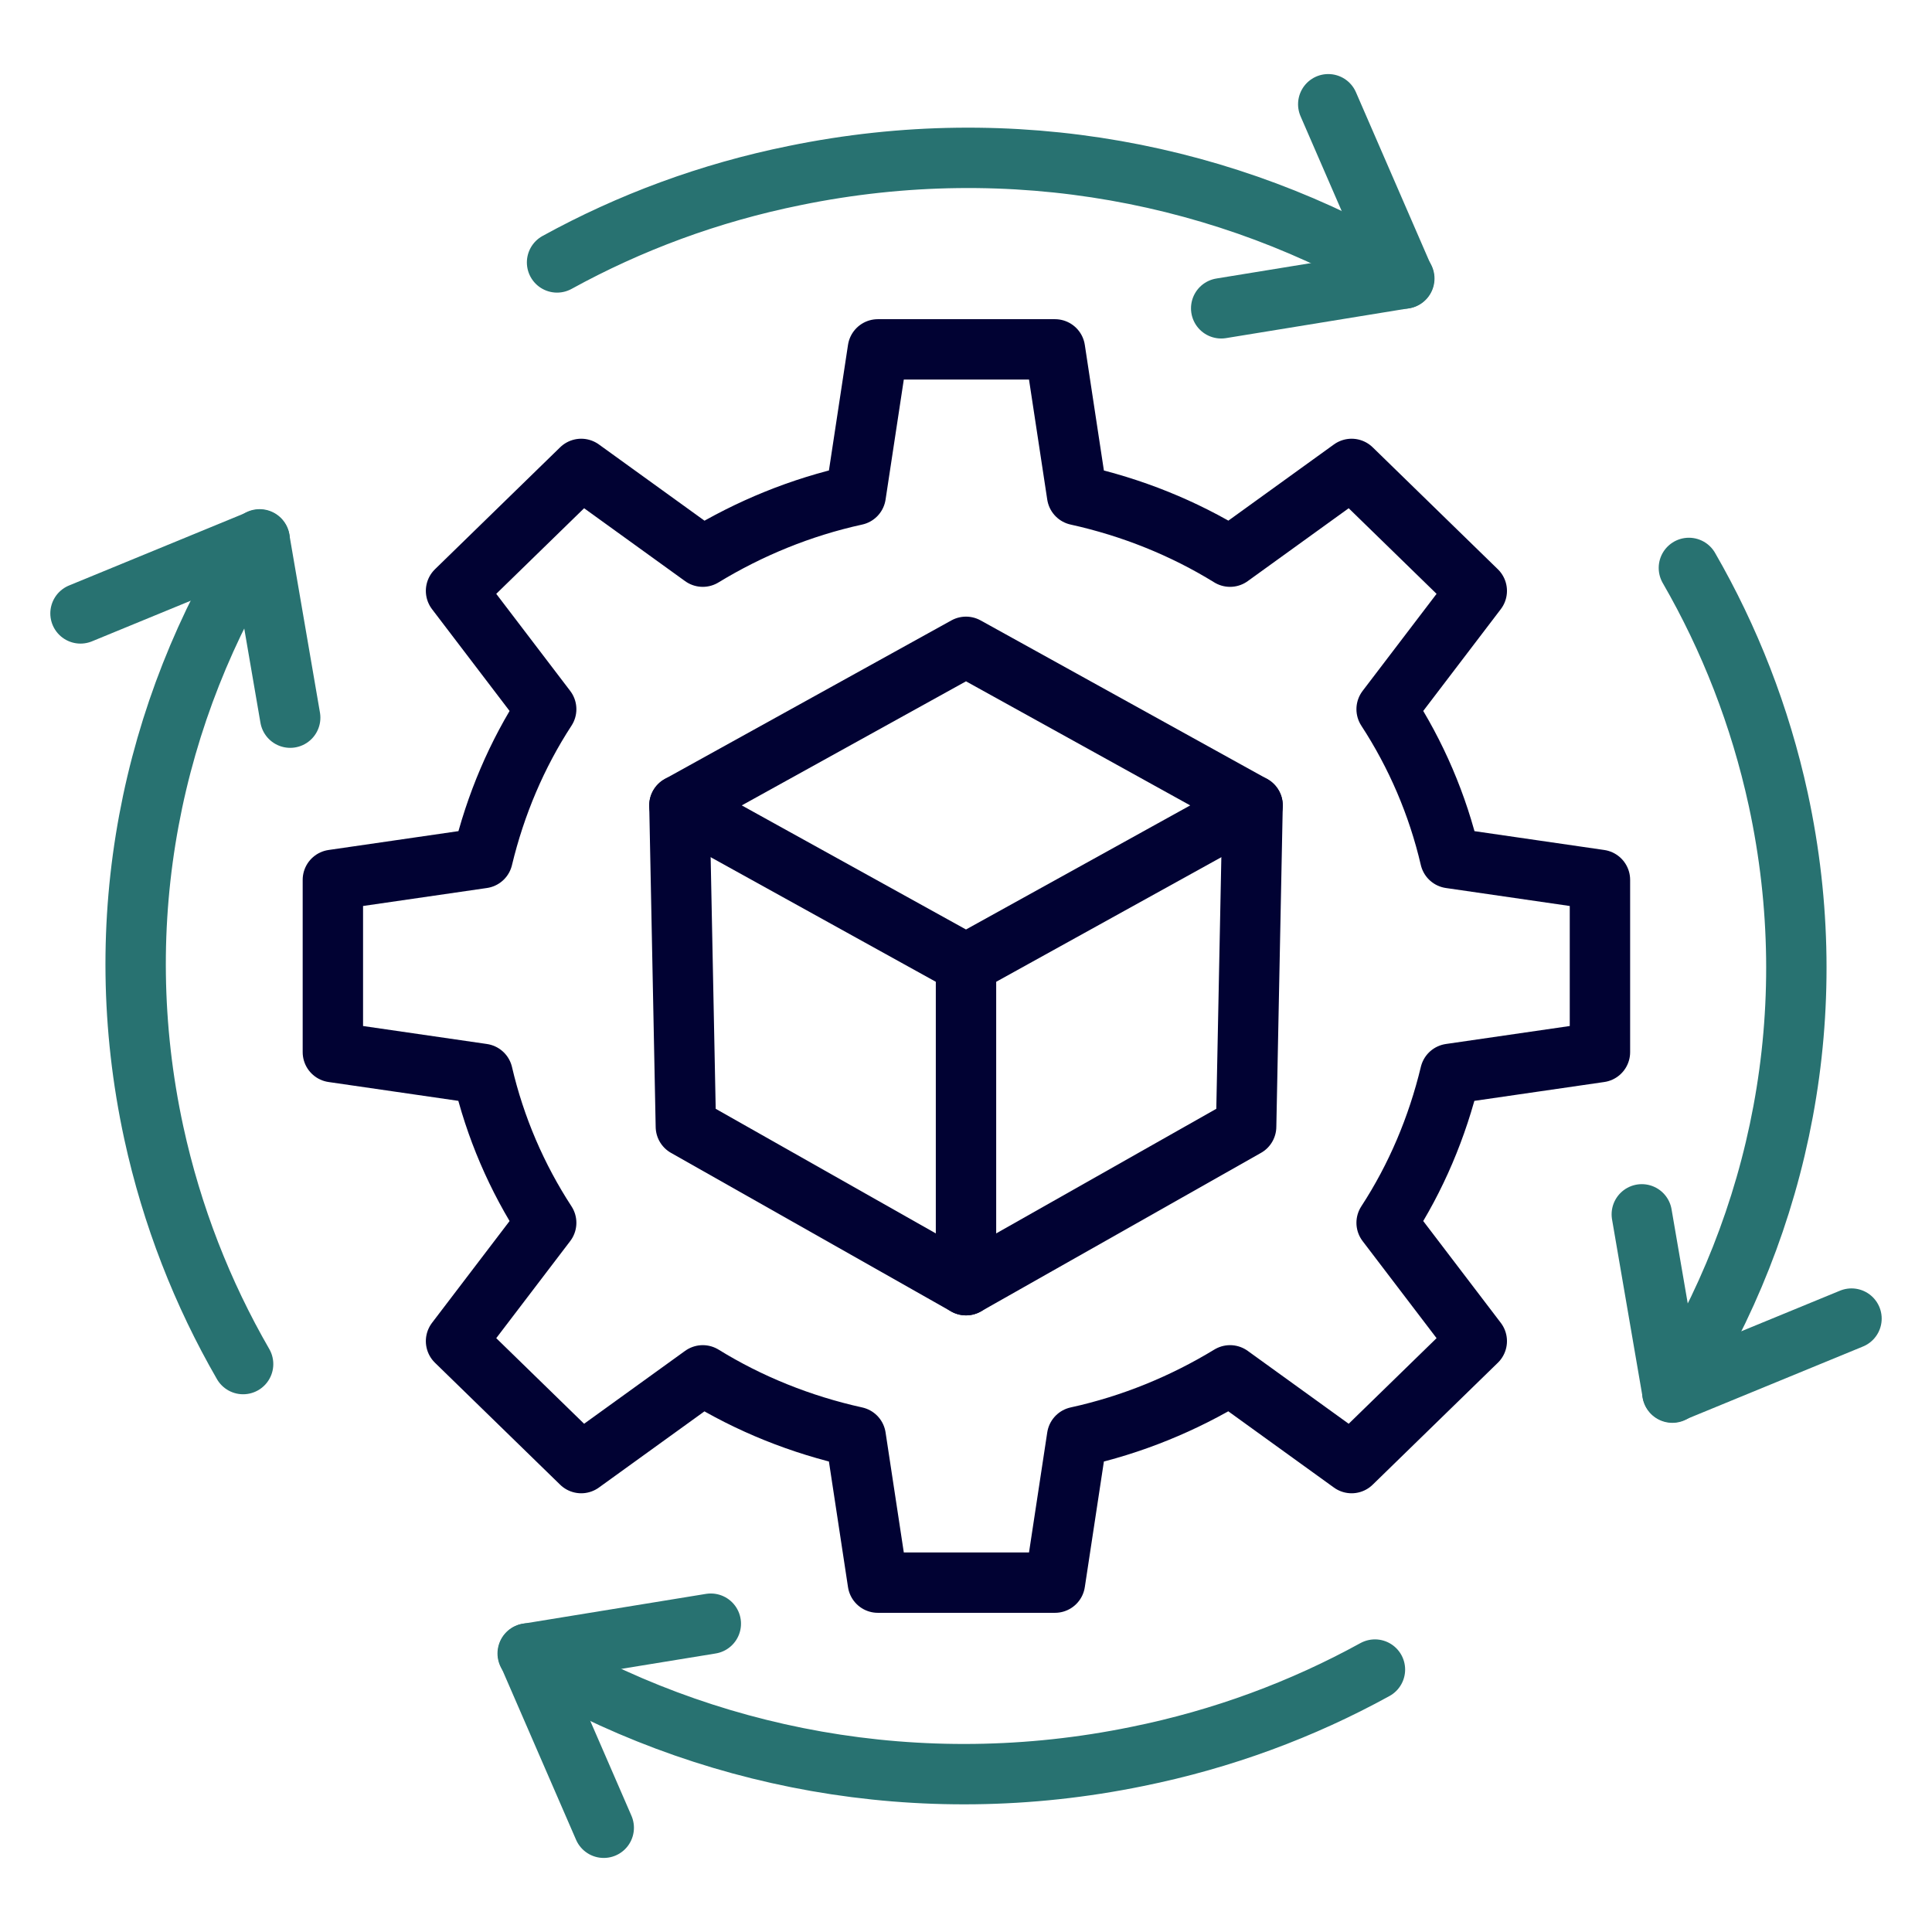
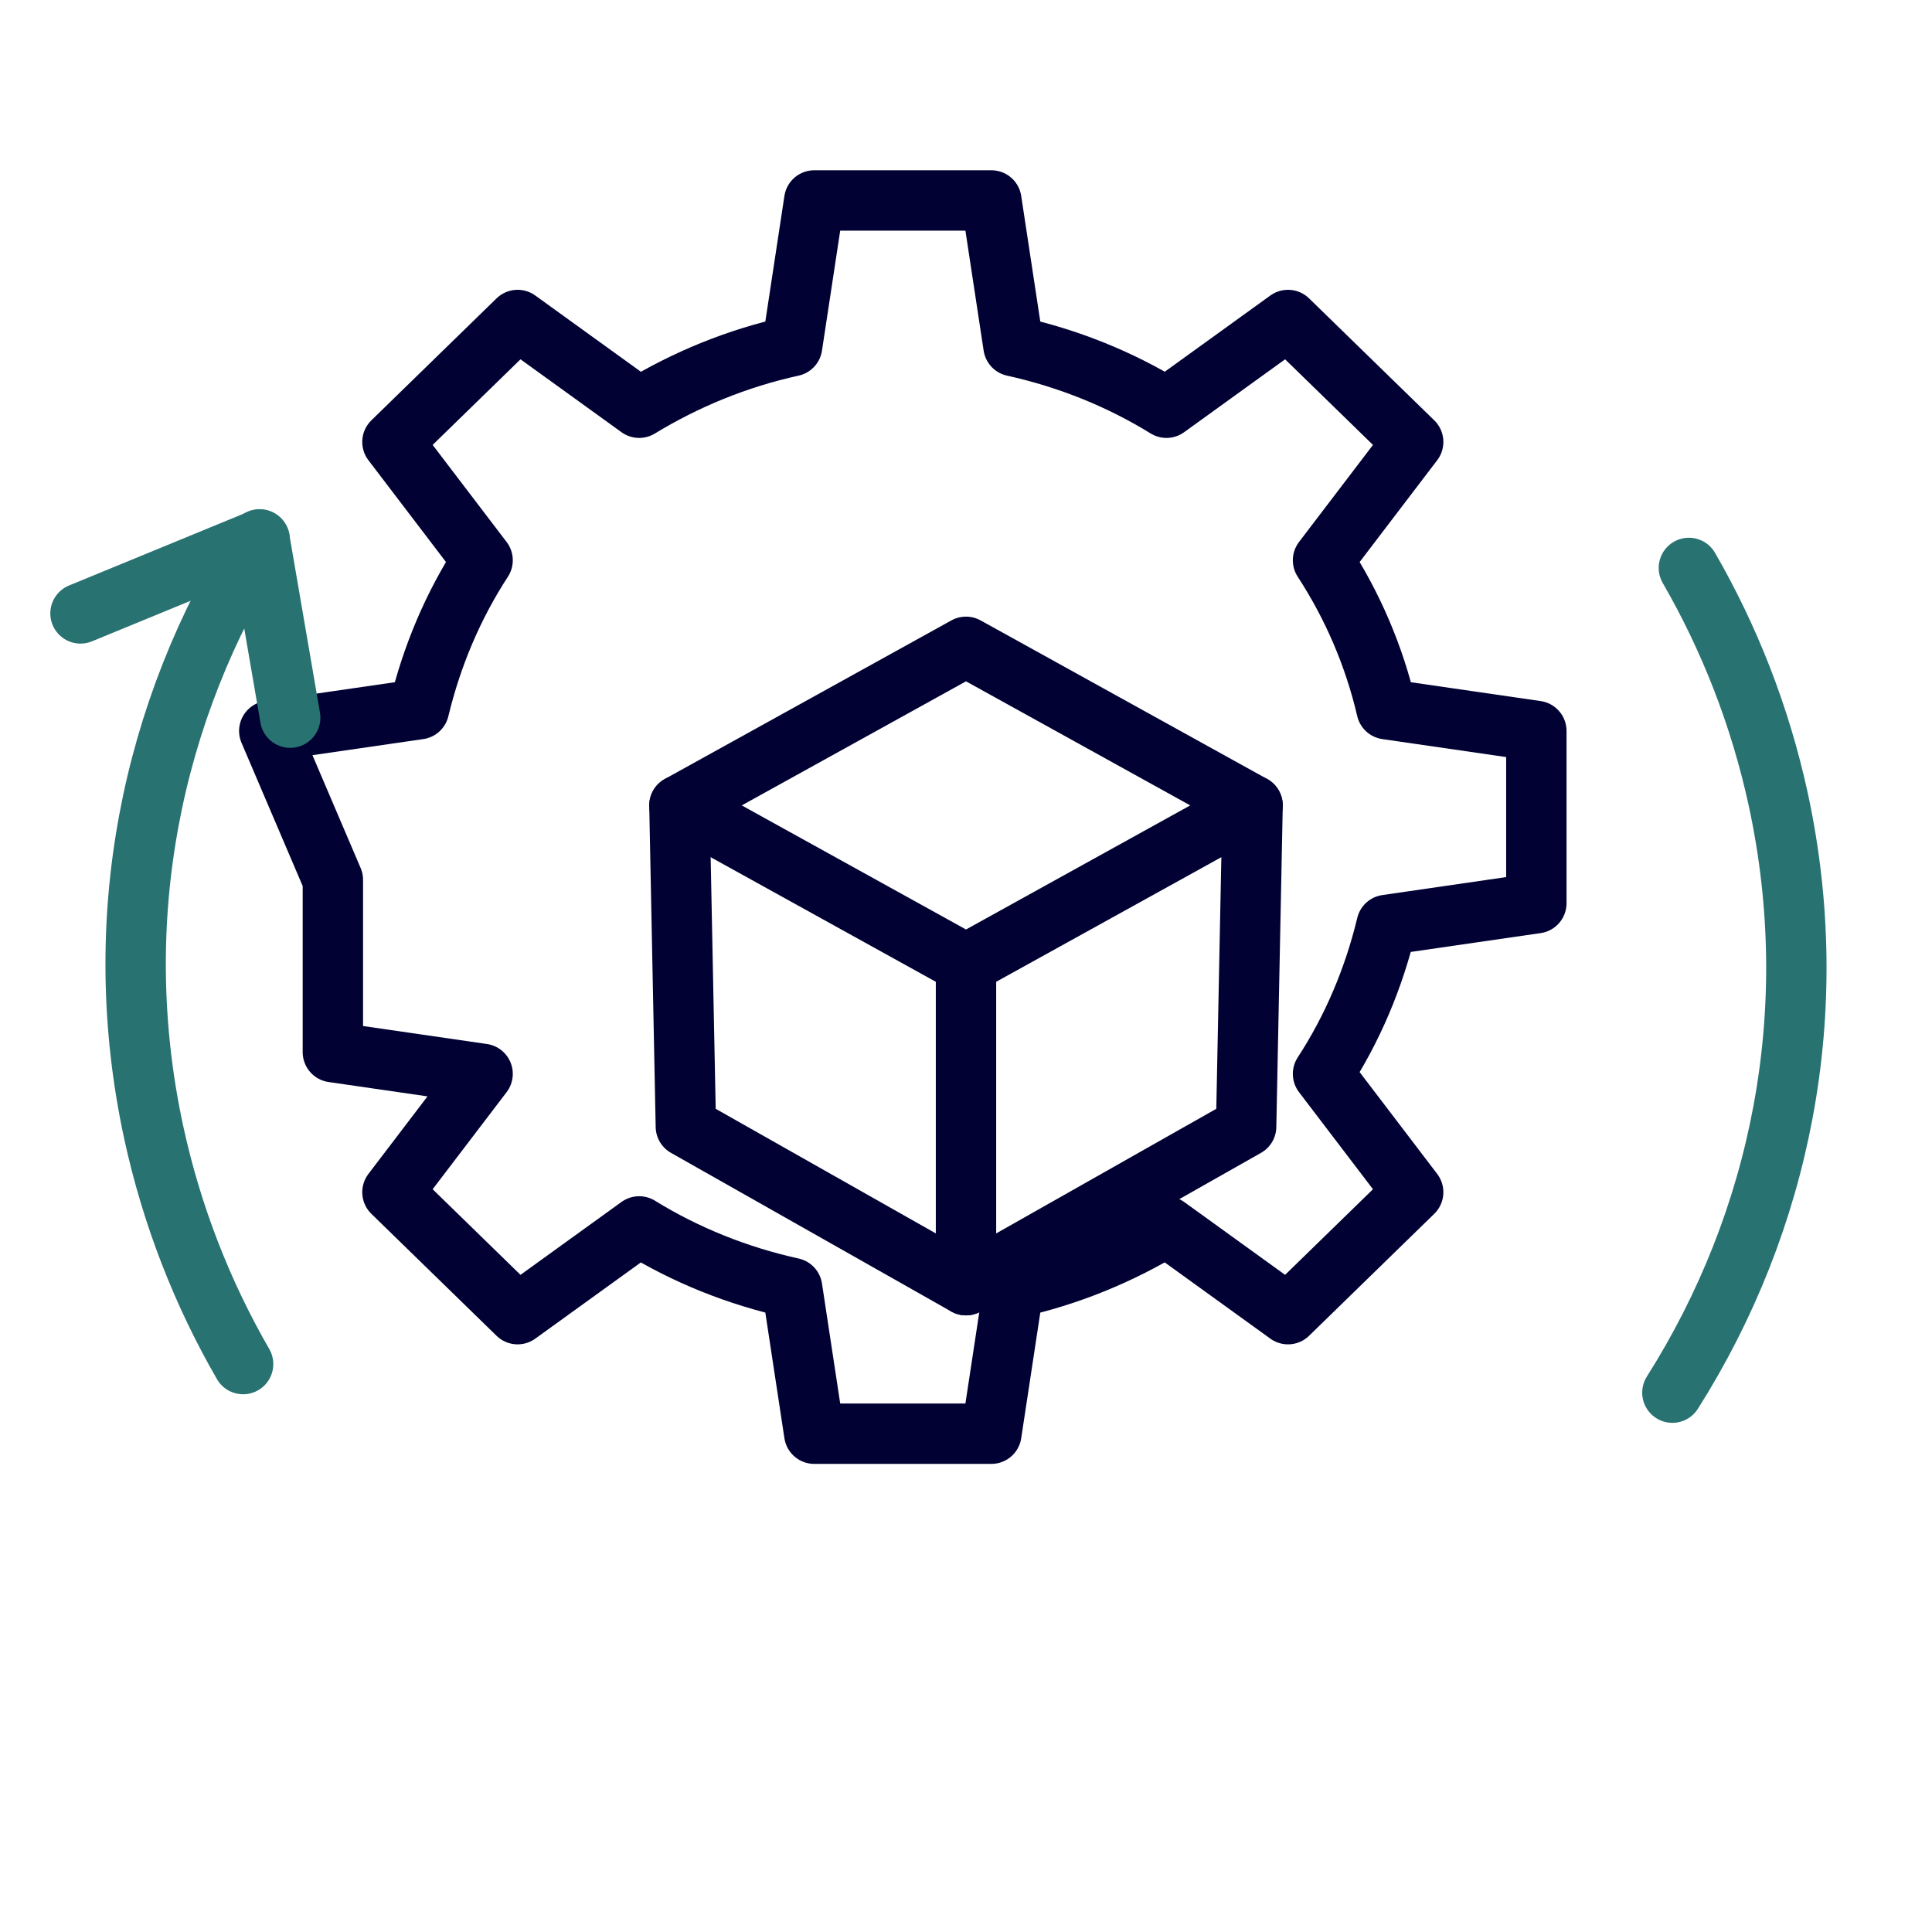
<svg xmlns="http://www.w3.org/2000/svg" id="Others" viewBox="0 0 48 48">
  <defs>
    <style>
      .cls-1 {
        stroke: #287271;
      }

      .cls-1, .cls-2 {
        fill: none;
        stroke-linecap: round;
        stroke-linejoin: round;
        stroke-width: 1.5px;
      }

      .cls-2 {
        stroke: #010233;
      }
    </style>
  </defs>
  <g id="Supply_Chain_Management" data-name="Supply Chain Management">
    <g>
      <g>
-         <path class="cls-2" d="m8.27,21.86v4.28l3.72.54c.31,1.33.85,2.58,1.58,3.7l-2.24,2.94,3.11,3.03,3.02-2.18c1.15.71,2.44,1.23,3.8,1.53l.55,3.62h4.4l.55-3.62c1.37-.3,2.65-.83,3.8-1.53l3.02,2.18,3.11-3.03-2.24-2.94c.73-1.12,1.26-2.37,1.58-3.7l3.72-.54v-4.28l-3.72-.54c-.31-1.33-.85-2.58-1.58-3.7l2.24-2.94-3.11-3.03-3.02,2.18c-1.15-.71-2.44-1.23-3.8-1.53l-.55-3.62h-4.4l-.55,3.62c-1.37.3-2.65.83-3.8,1.53l-3.02-2.18-3.11,3.03,2.24,2.94c-.73,1.12-1.26,2.37-1.58,3.7l-3.72.54Z" />
+         <path class="cls-2" d="m8.27,21.86v4.28l3.72.54l-2.24,2.94,3.11,3.03,3.02-2.18c1.15.71,2.44,1.23,3.8,1.53l.55,3.62h4.4l.55-3.62c1.37-.3,2.65-.83,3.8-1.53l3.02,2.18,3.11-3.03-2.24-2.94c.73-1.12,1.26-2.37,1.58-3.7l3.72-.54v-4.28l-3.72-.54c-.31-1.33-.85-2.58-1.58-3.7l2.24-2.94-3.11-3.03-3.02,2.18c-1.15-.71-2.44-1.23-3.8-1.53l-.55-3.62h-4.4l-.55,3.62c-1.37.3-2.65.83-3.8,1.53l-3.02-2.18-3.11,3.03,2.24,2.94c-.73,1.12-1.26,2.37-1.58,3.7l-3.72.54Z" />
        <g>
          <polygon class="cls-2" points="24 23.95 16.88 20.01 24 16.07 31.12 20.01 24 23.95" />
          <polyline class="cls-2" points="24 23.95 24 31.93 17.04 27.99 16.88 20.01" />
          <polyline class="cls-2" points="24 31.93 30.96 27.99 31.12 20.01" />
        </g>
      </g>
      <g>
        <g>
-           <polyline class="cls-1" points="40.79 30.17 41.55 34.59 46 32.76" />
          <path class="cls-1" d="m41.96,14.11c1.01,1.75,1.77,3.68,2.22,5.75,1.14,5.27.06,10.49-2.63,14.74" />
        </g>
        <g>
-           <polyline class="cls-1" points="17.66 40.34 13.12 41.08 15 45.41" />
-           <path class="cls-1" d="m34.16,41.48c-1.8.99-3.78,1.73-5.91,2.16-5.41,1.11-10.78.06-15.14-2.56" />
-         </g>
+           </g>
        <g>
          <polyline class="cls-1" points="7.21 17.83 6.45 13.41 2 15.24" />
          <path class="cls-1" d="m6.04,33.89c-1.01-1.75-1.77-3.68-2.22-5.75-1.14-5.27-.06-10.49,2.63-14.74" />
        </g>
        <g>
-           <polyline class="cls-1" points="30.34 7.66 34.88 6.92 33 2.59" />
-           <path class="cls-1" d="m13.84,6.52c1.8-.99,3.78-1.73,5.91-2.16,5.41-1.11,10.78-.06,15.14,2.56" />
-         </g>
+           </g>
      </g>
    </g>
  </g>
</svg>